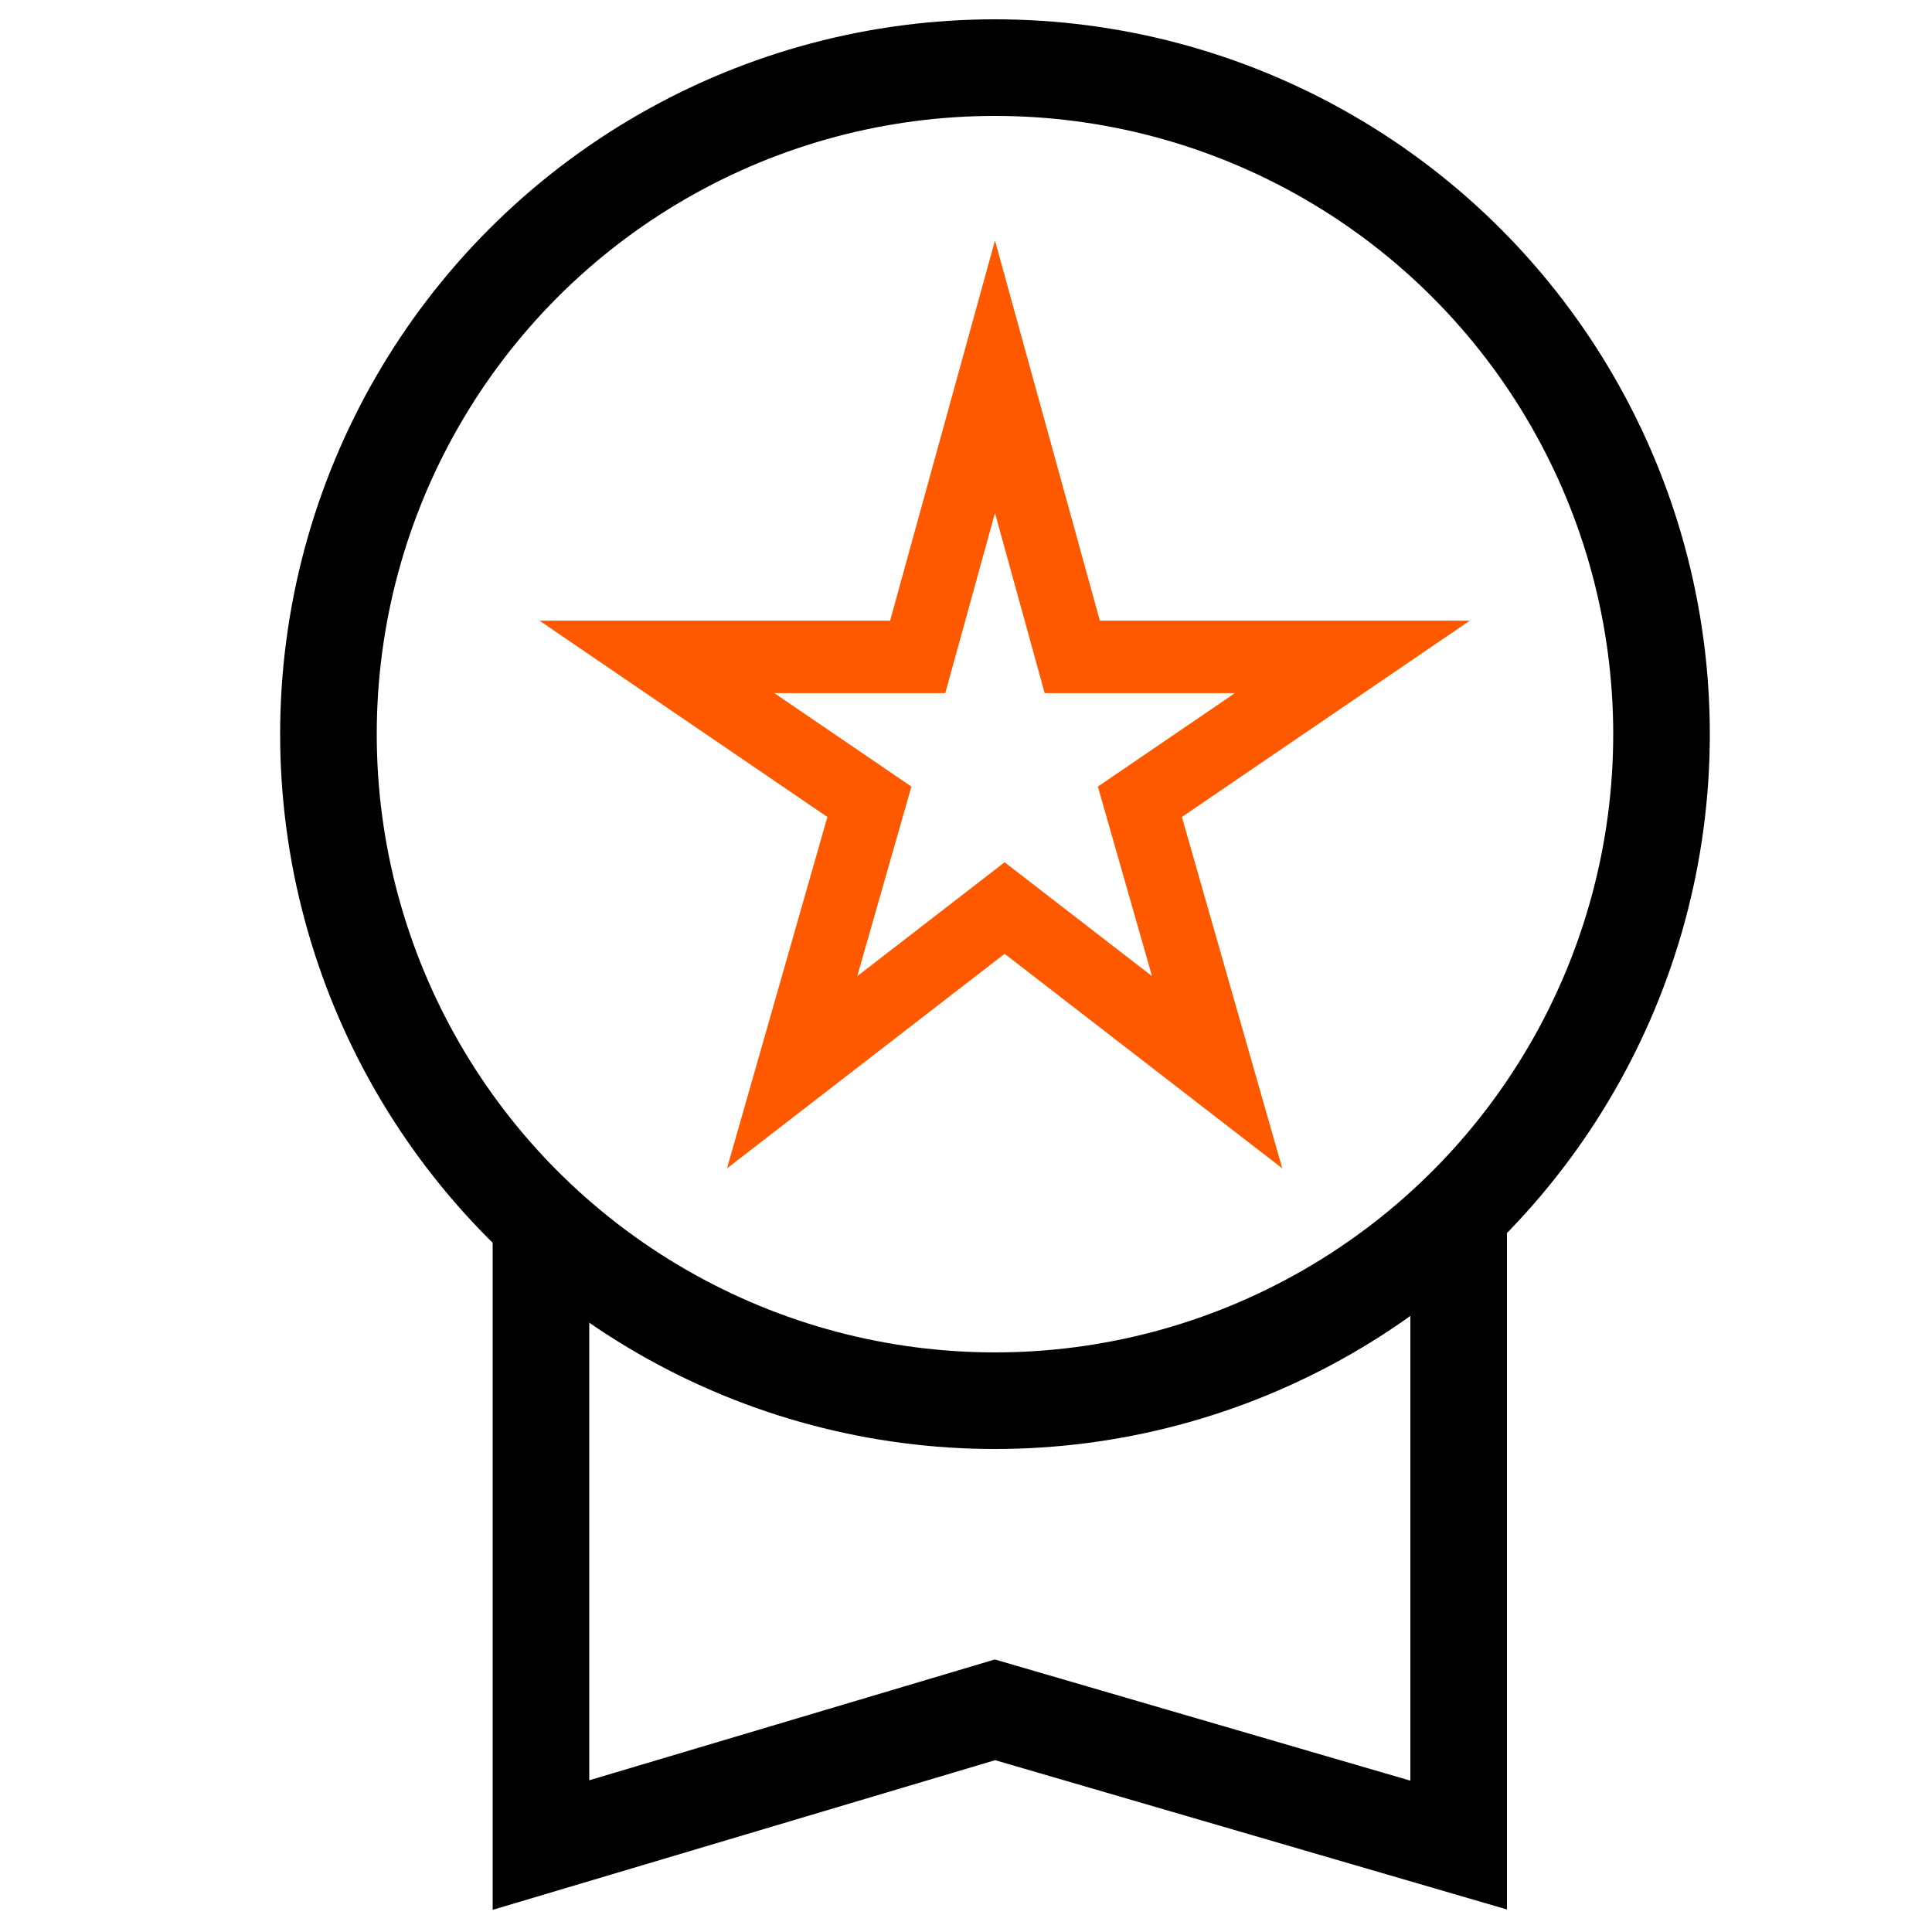
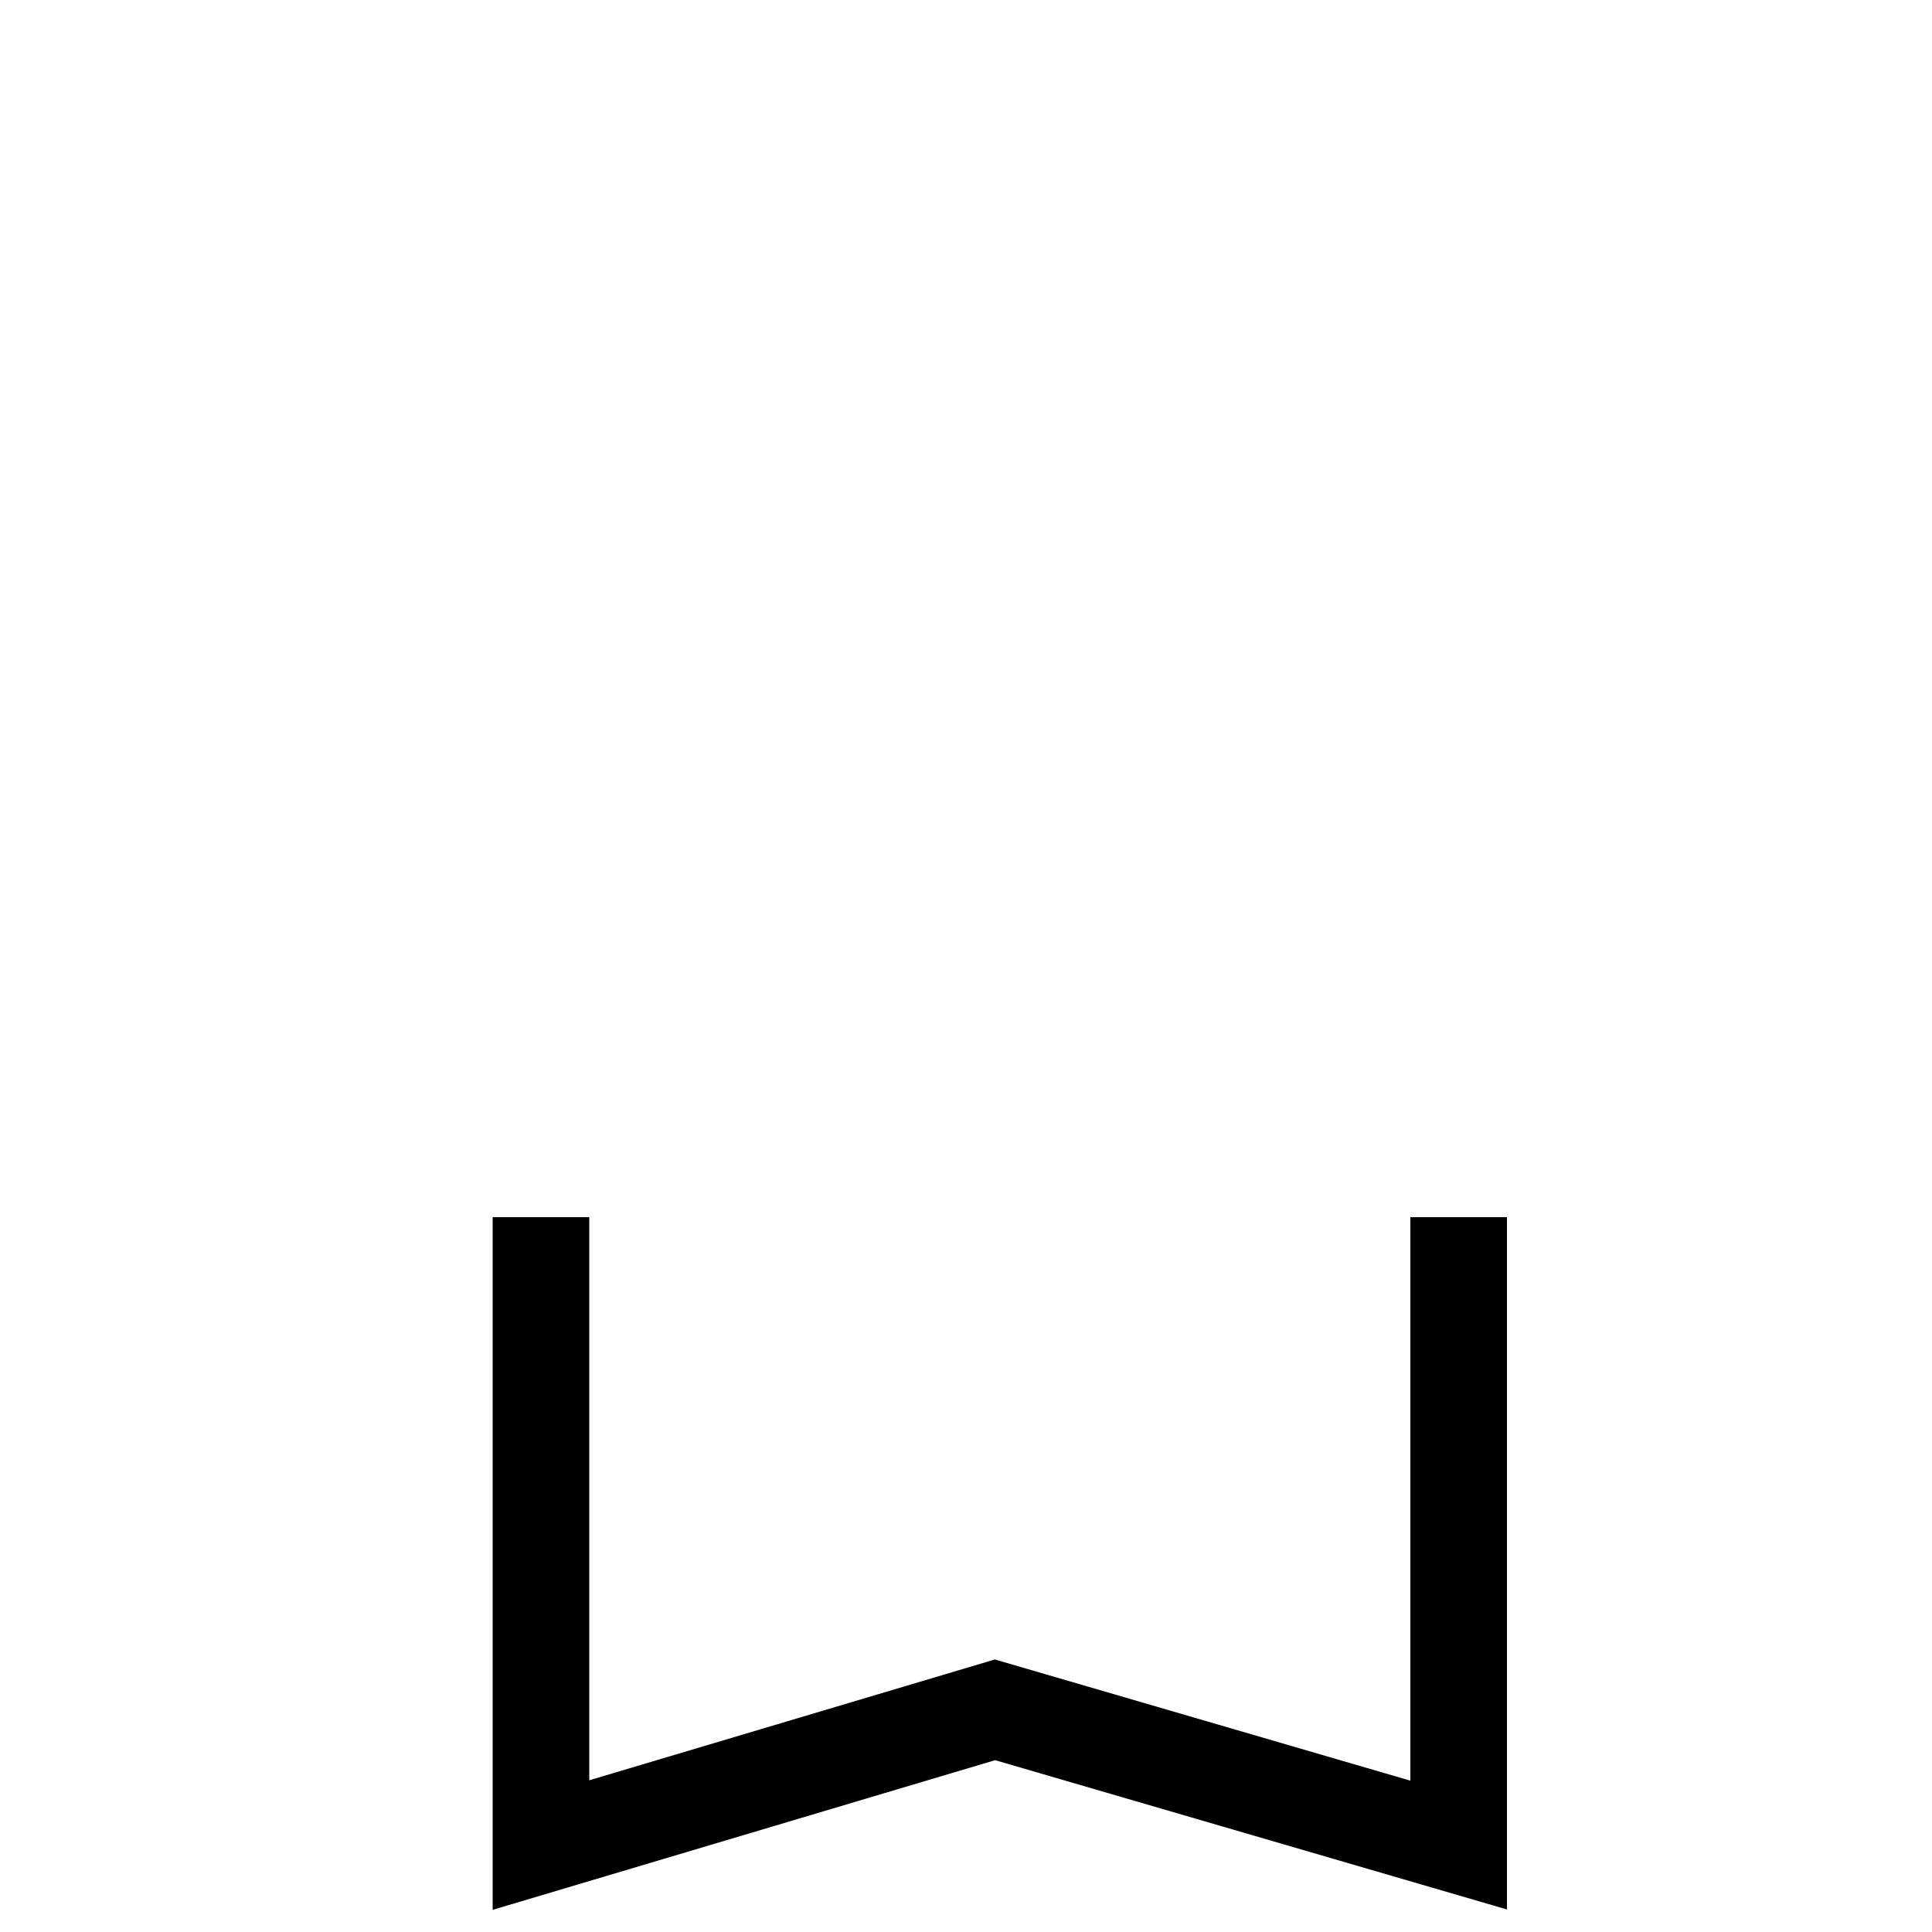
<svg xmlns="http://www.w3.org/2000/svg" viewBox="0 0 20 20">
-   <path fill="none" stroke="#ff5900" stroke-width="0.75" d="M11.1,6.8l-.8-2.9-.8,2.9h-2.7l2.2,1.5-.8,2.8,2.2-1.7,2.2,1.7-.8-2.8,2.2-1.5h-2.7Z" />
-   <circle fill="none" stroke="black" stroke-width="1" cx="10.3" cy="7.6" r="6.9" />
  <polyline fill="none" stroke="black" stroke-width="1" points="15.1 12.6 15.1 19.1 10.3 17.7 5.6 19.1 5.6 12.6" />
</svg>